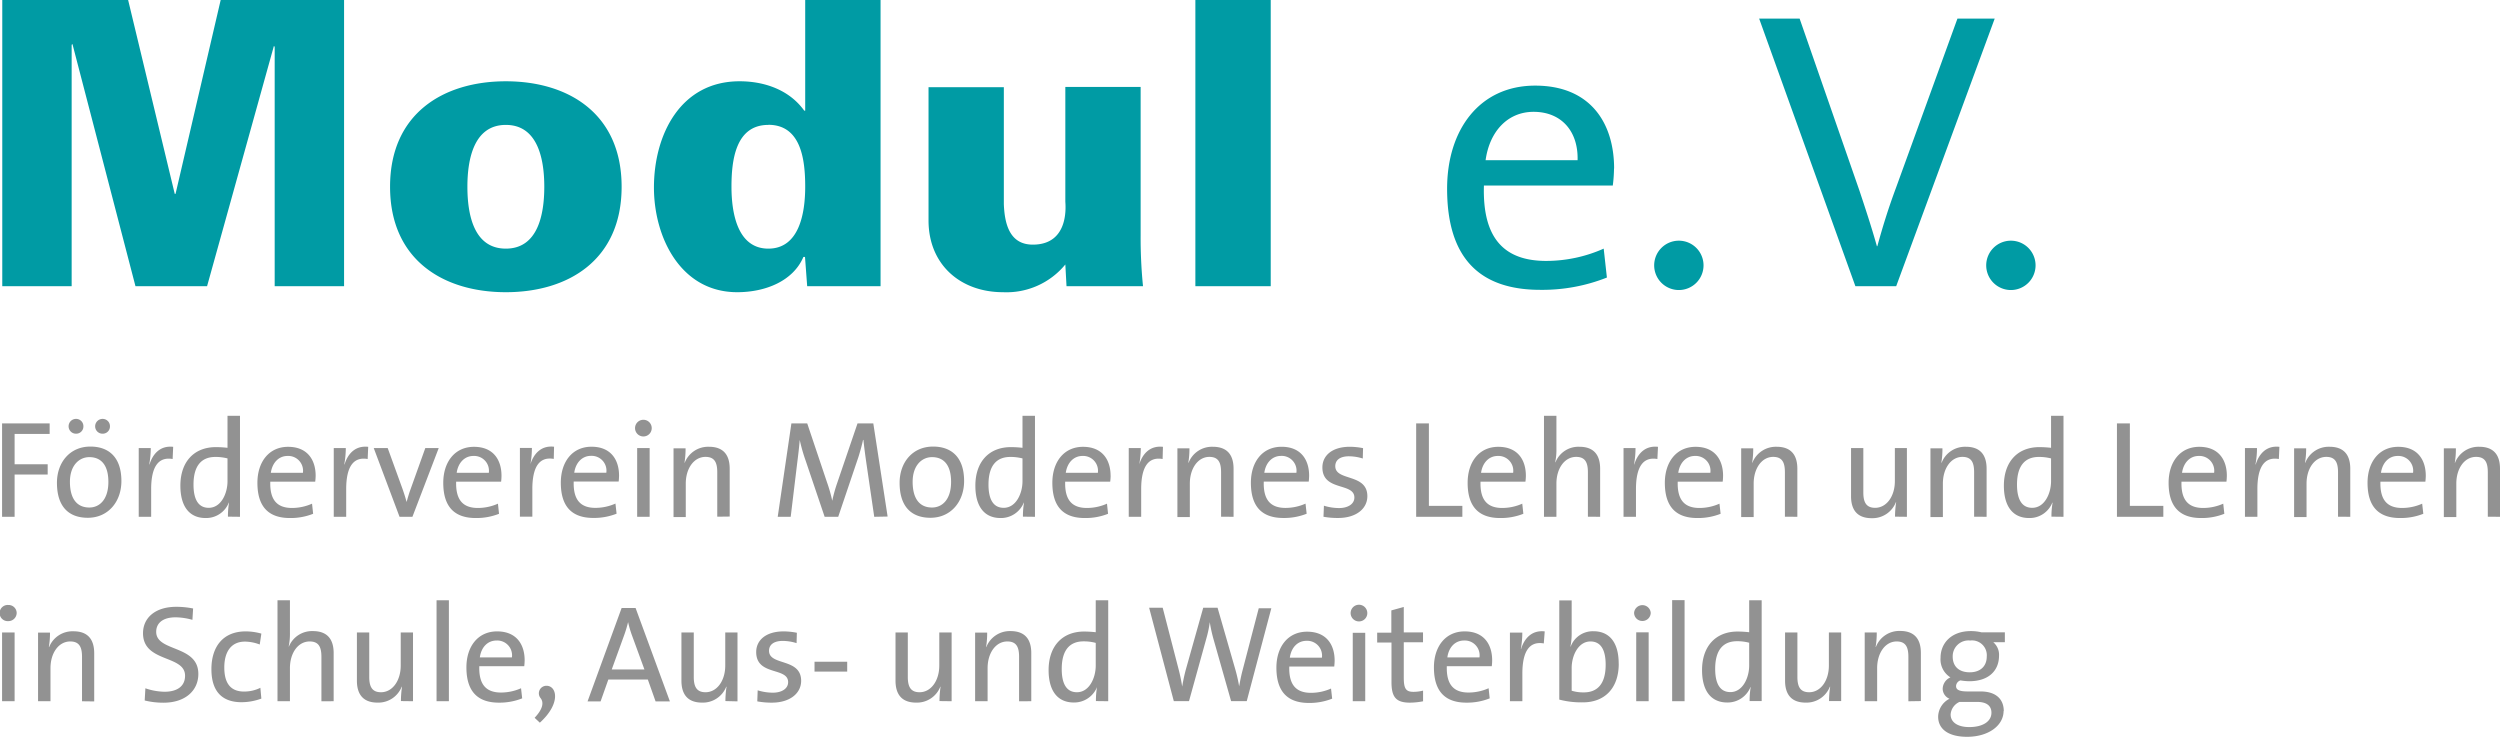
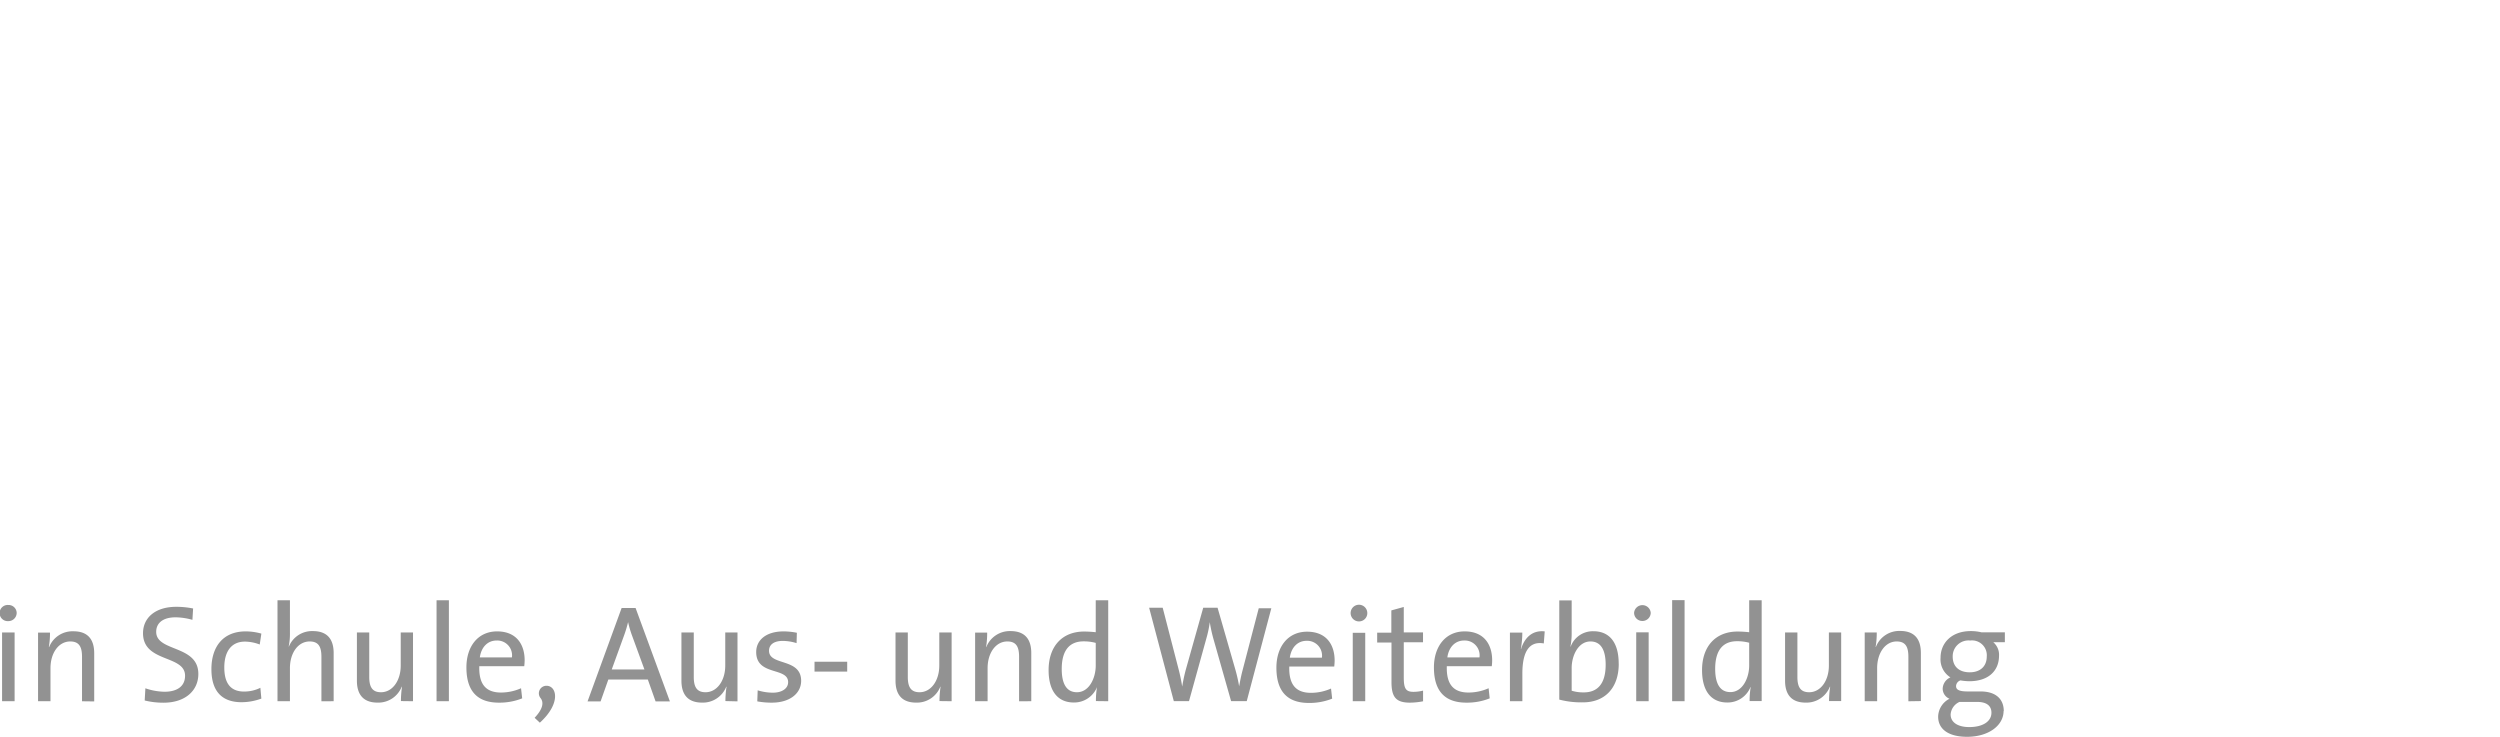
<svg xmlns="http://www.w3.org/2000/svg" viewBox="0 0 506.58 149.35">
  <path d="M403.53 144.42c0 1.71-1.65 2.91-4.51 2.91-2.19 0-3.76-.89-3.76-2.55a3 3 0 0 1 1.8-2.55h3.56c2 0 2.91.84 2.91 2.19m-.95-11.38c0 2-1.35 3.19-3.45 3.19s-3.45-1.12-3.45-3.19a3.2 3.2 0 0 1 3.54-3.25 3 3 0 0 1 3.36 3.25m3.45 11.07c0-2.52-1.68-4-4.71-4h-2.58c-1.68 0-2.38-.31-2.38-1.09a1.27 1.27 0 0 1 .89-1.15 11.69 11.69 0 0 0 1.77.17c4 0 6.05-2.19 6.05-5.19a3.35 3.35 0 0 0-1.17-2.72h2.35v-2h-4.74a9 9 0 0 0-2.18-.25c-3.9 0-6.11 2.44-6.11 5.38a4.3 4.3 0 0 0 2 4 2.58 2.58 0 0 0-1.57 2.33 2.22 2.22 0 0 0 1.38 2 4.17 4.17 0 0 0-2.3 3.62c0 2.66 2.27 4.09 5.86 4.09 4.37 0 7.4-2.3 7.4-5.24m-16.76-2v-9.75c0-2.47-1-4.46-4.21-4.46a5.08 5.08 0 0 0-4.9 3.23h-.06a16.83 16.83 0 0 0 .23-2.92h-2.44v13.93h2.52v-6.7c0-3.08 1.65-5.41 3.95-5.41 1.85 0 2.38 1.15 2.38 3.12v9zm-16.15 0v-13.9h-2.49v6.7c0 3.08-1.68 5.41-4 5.41-1.82 0-2.38-1.15-2.38-3.11v-9h-2.5v9.76c0 2.46 1 4.45 4.18 4.45a5.09 5.09 0 0 0 4.9-3.22h.06a20.38 20.38 0 0 0-.23 2.91zm-18.64-7.2c0 2.44-1.29 5.38-3.81 5.38-2.1 0-3.08-1.71-3.08-4.71 0-4 1.76-5.6 4.43-5.6a9.32 9.32 0 0 1 2.46.31zm2.53 7.2v-20.43h-2.53v6.48a21.71 21.71 0 0 0-2.35-.14c-4.4 0-7.2 2.94-7.2 7.82 0 4.06 1.71 6.56 5.13 6.56a5 5 0 0 0 4.68-3.12h.05a16.1 16.1 0 0 0-.22 2.83zm-15.62-20.46h-2.52v20.49h2.52zm-7.28 6.53h-2.52v13.96h2.52zm.42-3.95a1.69 1.69 0 0 0-3.37 0 1.66 1.66 0 0 0 1.69 1.65 1.68 1.68 0 0 0 1.68-1.65m-9.13 10.51c0 4-1.76 5.61-4.43 5.61a7.86 7.86 0 0 1-2.46-.34v-4.62c0-2.41 1.29-5.36 3.81-5.36 2.1 0 3.08 1.71 3.08 4.71m2.64-.22c0-4.26-1.85-6.56-5.13-6.56a4.77 4.77 0 0 0-4.6 3.11h-.05a13.42 13.42 0 0 0 .25-2.6v-6.76h-2.51v20.1a17.6 17.6 0 0 0 4.79.56c4.48 0 7.26-2.94 7.26-7.82m-15-6.56c-2.77-.31-4.2 1.63-4.79 3.56h-.05a19 19 0 0 0 .3-3.31h-2.51v13.9h2.52v-5.6c0-4.46 1.4-6.62 4.34-6.11zm-13.22 5.27h-6.51c.28-2.05 1.57-3.42 3.39-3.42a3 3 0 0 1 3.12 3.42m2.57.59c0-3.2-1.65-5.86-5.57-5.86s-6.23 3.11-6.23 7.29c0 4.9 2.3 7.15 6.59 7.15a12.4 12.4 0 0 0 4.71-.87l-.22-2.05a10 10 0 0 1-4.07.87c-3 0-4.51-1.6-4.4-5.33h9.11a9.47 9.47 0 0 0 .08-1.2m-14 8.27v-2.13a8.24 8.24 0 0 1-1.91.25c-1.57 0-2-.62-2-2.92v-7.12h3.9v-2h-3.9v-5.16l-2.52.7v4.51h-2.87v2h2.9v8c0 3 .87 4.18 3.73 4.18a14.41 14.41 0 0 0 2.69-.28m-11.74-13.88h-2.53v13.87h2.53zm.42-3.95a1.69 1.69 0 1 0-1.69 1.65 1.68 1.68 0 0 0 1.69-1.65m-9.2 9h-6.5c.28-2.05 1.57-3.42 3.39-3.42a3 3 0 0 1 3.11 3.42m2.58.59c0-3.2-1.65-5.86-5.58-5.86s-6.22 3.11-6.22 7.29c0 4.9 2.3 7.15 6.59 7.15a12.4 12.4 0 0 0 4.71-.87l-.23-2.05a10 10 0 0 1-4.06.87c-3 0-4.51-1.6-4.4-5.33h9.11a11.8 11.8 0 0 0 .08-1.2m-12.83-10.6h-2.55l-3.32 12.73c-.26 1-.45 2-.65 3.08a31 31 0 0 0-.75-3.33l-3.62-12.59h-2.91l-3.51 12.48a33.8 33.8 0 0 0-.75 3.5 35.23 35.23 0 0 0-.76-3.64l-3.19-12.34h-2.75l5 18.92h3.08l3.53-12.75a22.12 22.12 0 0 0 .68-3.25 29.26 29.26 0 0 0 .71 3.28l3.61 12.72h3.17zm-35.58 11.63c0 2.44-1.29 5.38-3.81 5.38-2.1 0-3.08-1.71-3.08-4.71 0-4 1.76-5.6 4.43-5.6a9.32 9.32 0 0 1 2.46.31zm2.53 7.2v-20.46h-2.53v6.48a21.71 21.71 0 0 0-2.35-.14c-4.4 0-7.2 2.94-7.2 7.82 0 4.06 1.71 6.56 5.13 6.56a5 5 0 0 0 4.68-3.12 16.1 16.1 0 0 0-.22 2.83zm-15.59 0v-9.75c0-2.47-1-4.46-4.2-4.46a5.11 5.11 0 0 0-4.91 3.23h-.05a16.82 16.82 0 0 0 .22-2.92h-2.44v13.9h2.53v-6.7c0-3.08 1.65-5.41 4-5.41 1.85 0 2.38 1.15 2.38 3.12v9zm-16.14 0v-13.93h-2.5v6.7c0 3.08-1.68 5.41-4 5.41-1.82 0-2.38-1.15-2.38-3.11v-9h-2.49v9.76c0 2.46 1 4.45 4.17 4.45a5.09 5.09 0 0 0 4.91-3.22h.05a20.36 20.36 0 0 0-.22 2.91zm-21.16-8h-6.62v2h6.62zm-9.33 3.87c0-4.68-6.51-3-6.51-6.09 0-1.2.93-2 2.78-2a9.48 9.48 0 0 1 2.8.45l.06-2.1a14.15 14.15 0 0 0-2.67-.28c-3.64 0-5.57 1.82-5.57 4.18 0 4.9 6.47 3 6.47 6.11 0 1.29-1.26 2.13-3.11 2.13a10.44 10.44 0 0 1-3.06-.48l-.08 2.24a15.84 15.84 0 0 0 2.94.26c3.7 0 5.95-1.91 5.95-4.43m-12.9 4.17v-13.96h-2.48v6.7c0 3.08-1.68 5.41-4 5.41-1.82 0-2.38-1.15-2.38-3.11v-9h-2.5v9.76c0 2.46 1 4.45 4.18 4.45a5.09 5.09 0 0 0 4.9-3.22h.06a20.38 20.38 0 0 0-.23 2.91zm-18.86-6.47h-6.62l2.44-6.73a25.14 25.14 0 0 0 .87-2.86 21.84 21.84 0 0 0 .84 2.83zm5.16 6.47l-6.95-18.92h-2.83l-6.9 18.92h2.64l1.57-4.43h8l1.57 4.43zm-26.35 4.32c4.35-3.95 3.42-7.48 1.35-7.48a1.53 1.53 0 0 0-1.21 2.49c.65.81.59 2.1-1.2 4zm-5.66-13.23h-6.5c.28-2.05 1.57-3.42 3.39-3.42a3 3 0 0 1 3.11 3.42m2.58.59c0-3.2-1.65-5.86-5.58-5.86s-6.22 3.11-6.22 7.29c0 4.9 2.3 7.15 6.59 7.15a12.4 12.4 0 0 0 4.71-.87l-.23-2.05a10 10 0 0 1-4.06.87c-3 0-4.51-1.6-4.4-5.33h9.11a11.8 11.8 0 0 0 .08-1.2m-15.35-12.17h-2.5v20.46h2.5zm-7.27 20.46v-13.93H81.2v6.7c0 3.08-1.68 5.41-4 5.41-1.82 0-2.38-1.15-2.38-3.11v-9h-2.5v9.76c0 2.46 1 4.45 4.18 4.45a5.09 5.09 0 0 0 4.9-3.22h.06a20.36 20.36 0 0 0-.22 2.91zm-16.08 0v-9.75c0-2.47-1-4.46-4.21-4.46a5.06 5.06 0 0 0-4.85 3.11h-.05a12.57 12.57 0 0 0 .25-2.77v-6.59h-2.52v20.46h2.52v-6.7c0-3.08 1.65-5.41 4-5.41 1.85 0 2.38 1.15 2.38 3.12v9zm-14.65-.53l-.2-2.19a7.34 7.34 0 0 1-3.31.76c-3.08 0-4-2.16-4-4.88 0-3.16 1.38-5.24 4.18-5.24a8.56 8.56 0 0 1 3 .59l.33-2.21a11.73 11.73 0 0 0-3.17-.45c-4.65 0-6.95 3.17-6.95 7.65 0 5.13 2.78 6.7 6.11 6.7a11.67 11.67 0 0 0 4-.73m-12.76-5c0-5.92-8.54-4.43-8.54-8.53 0-1.76 1.34-2.94 3.92-2.94a12.87 12.87 0 0 1 3.42.51l.14-2.3a17 17 0 0 0-3.42-.34c-4.26 0-6.73 2.24-6.73 5.35 0 6 8.52 4.35 8.52 8.61 0 2.33-1.87 3.25-4.14 3.25a12.4 12.4 0 0 1-3.9-.7l-.14 2.47a15.8 15.8 0 0 0 3.81.45c4.4 0 7.06-2.44 7.06-5.83m-21.1 5.57v-9.75c0-2.47-1-4.46-4.2-4.46a5.09 5.09 0 0 0-4.93 3.19H9.9a16.83 16.83 0 0 0 .23-2.92H7.71v13.9h2.52v-6.7c0-3.08 1.66-5.41 4-5.41 1.85 0 2.39 1.15 2.39 3.12v9zM2.96 128.16H.42v13.93h2.54zm.42-3.95a1.64 1.64 0 0 0-1.69-1.62 1.64 1.64 0 1 0 0 3.27 1.68 1.68 0 0 0 1.69-1.65" fill="#929292" />
-   <path d="M506.58 104.72v-9.73c0-2.47-1-4.46-4.2-4.46a5.11 5.11 0 0 0-4.91 3.23h-.05a16.89 16.89 0 0 0 .22-2.92h-2.44v13.93h2.53v-6.78c0-3.08 1.65-5.41 4-5.41 1.85 0 2.38 1.15 2.38 3.12v9zm-17.62-8.91h-6.5c.28-2 1.57-3.42 3.39-3.42a3 3 0 0 1 3.11 3.42m2.58.59c0-3.2-1.65-5.86-5.57-5.86s-6.23 3.11-6.23 7.29c0 4.9 2.3 7.14 6.59 7.14a12.4 12.4 0 0 0 4.71-.86l-.23-2.05a10 10 0 0 1-4.06.87c-3 0-4.51-1.6-4.4-5.33h9.11a11.8 11.8 0 0 0 .08-1.2m-15.3 8.32v-9.73c0-2.47-1-4.46-4.2-4.46a5.09 5.09 0 0 0-4.91 3.23h-.06a16.91 16.91 0 0 0 .23-2.92h-2.44v13.93h2.52v-6.78c0-3.08 1.66-5.41 4-5.41 1.84 0 2.38 1.15 2.38 3.12v9zm-14.36-14.18c-2.78-.31-4.2 1.63-4.79 3.56h-.06a18.11 18.11 0 0 0 .31-3.31h-2.44v13.93h2.52v-5.6c0-4.46 1.4-6.62 4.35-6.11zm-13.23 5.27h-6.5c.28-2 1.57-3.42 3.39-3.42a3 3 0 0 1 3.11 3.42m2.58.59c0-3.2-1.65-5.86-5.58-5.86s-6.22 3.11-6.22 7.29c0 4.9 2.3 7.14 6.59 7.14a12.35 12.35 0 0 0 4.7-.86l-.22-2.05a10 10 0 0 1-4.06.87c-3 0-4.52-1.6-4.4-5.33h9.11a11.8 11.8 0 0 0 .08-1.2m-12.87 8.32v-2.21h-6.78V85.8h-2.62v18.92zm-22.75-7.2c0 2.44-1.29 5.38-3.82 5.38-2.1 0-3.08-1.71-3.08-4.71 0-4 1.77-5.6 4.43-5.6a9.81 9.81 0 0 1 2.47.3zm2.52 7.2V84.26h-2.52v6.48a21.89 21.89 0 0 0-2.36-.14c-4.4 0-7.2 2.94-7.2 7.82 0 4.06 1.71 6.55 5.13 6.55a4.94 4.94 0 0 0 4.68-3.11h.06a16.12 16.12 0 0 0-.23 2.83zm-15.58 0v-9.73c0-2.47-1-4.46-4.21-4.46a5.08 5.08 0 0 0-4.9 3.23h-.06a16.89 16.89 0 0 0 .22-2.92h-2.43v13.93h2.52v-6.78c0-3.08 1.65-5.41 3.95-5.41 1.85 0 2.38 1.15 2.38 3.12v9zm-16.15 0V90.79h-2.44v6.7c0 3.08-1.68 5.41-4 5.41-1.82 0-2.39-1.15-2.39-3.11v-9h-2.49v9.76c0 2.46 1 4.45 4.18 4.45a5.09 5.09 0 0 0 4.9-3.22h.06a20.38 20.38 0 0 0-.23 2.91zm-22.2 0v-9.73c0-2.47-1-4.46-4.2-4.46a5.11 5.11 0 0 0-4.91 3.23h-.05a16.89 16.89 0 0 0 .22-2.92h-2.44v13.93h2.53v-6.78c0-3.08 1.65-5.41 3.95-5.41 1.85 0 2.38 1.15 2.38 3.12v9zm-17.63-8.91h-6.5c.28-2 1.57-3.42 3.39-3.42a3 3 0 0 1 3.11 3.42m2.58.59c0-3.2-1.65-5.86-5.57-5.86s-6.23 3.11-6.23 7.29c0 4.9 2.3 7.14 6.59 7.14a12.4 12.4 0 0 0 4.71-.86l-.23-2.05a10 10 0 0 1-4.06.87c-3 0-4.51-1.6-4.4-5.33h9.11a9.47 9.47 0 0 0 .08-1.2m-13.19-5.86c-2.78-.31-4.21 1.63-4.8 3.56h-.05a19 19 0 0 0 .3-3.31h-2.43v13.93h2.52v-5.6c0-4.46 1.4-6.62 4.34-6.11zm-11.72 14.18v-9.73c0-2.47-1-4.46-4.2-4.46a5 5 0 0 0-4.85 3.14h-.06a12 12 0 0 0 .25-2.77v-6.64h-2.52v20.46h2.52v-6.73c0-3.08 1.66-5.41 4-5.41 1.84 0 2.38 1.15 2.38 3.12v9zm-17.63-8.91h-6.5c.28-2 1.57-3.42 3.39-3.42a3 3 0 0 1 3.11 3.42m2.58.59c0-3.2-1.65-5.86-5.58-5.86s-6.22 3.11-6.22 7.29c0 4.9 2.3 7.14 6.59 7.14a12.35 12.35 0 0 0 4.7-.86l-.22-2.05a10 10 0 0 1-4.06.87c-3 0-4.52-1.6-4.4-5.33h9.1a9.71 9.71 0 0 0 .09-1.2m-12.87 8.32v-2.21h-6.78V85.8h-2.58v18.92zm-19.25-4.17c0-4.68-6.5-3-6.5-6.09 0-1.2.92-2 2.77-2a9.38 9.38 0 0 1 2.8.45l.06-2.1a14.14 14.14 0 0 0-2.66-.28c-3.65 0-5.58 1.82-5.58 4.18 0 4.9 6.48 3 6.48 6.11 0 1.29-1.27 2.13-3.12 2.13a10.42 10.42 0 0 1-3.05-.48l-.09 2.24a15.91 15.91 0 0 0 2.95.25c3.7 0 5.94-1.9 5.94-4.42m-14.38-4.74h-6.5c.28-2 1.57-3.42 3.39-3.42a3 3 0 0 1 3.11 3.42m2.58.59c0-3.2-1.65-5.86-5.58-5.86s-6.22 3.11-6.22 7.29c0 4.9 2.3 7.14 6.59 7.14a12.4 12.4 0 0 0 4.71-.86l-.23-2.05a10 10 0 0 1-4.06.87c-3 0-4.52-1.6-4.4-5.33h9.11a11.8 11.8 0 0 0 .08-1.2m-15.31 8.33v-9.73c0-2.47-1-4.46-4.21-4.46a5.08 5.08 0 0 0-4.9 3.23h-.06a16.91 16.91 0 0 0 .23-2.92h-2.44v13.93h2.52v-6.78c0-3.08 1.65-5.41 3.95-5.41 1.85 0 2.38 1.15 2.38 3.12v9zm-14.31-14.18c-2.78-.31-4.21 1.63-4.8 3.56a19 19 0 0 0 .31-3.31h-2.44v13.93h2.52v-5.6c0-4.46 1.4-6.62 4.34-6.11zm-13.23 5.27h-6.46c.28-2 1.57-3.42 3.39-3.42a3 3 0 0 1 3.11 3.42m2.58.59c0-3.2-1.66-5.86-5.58-5.86s-6.22 3.11-6.22 7.29c0 4.9 2.29 7.14 6.58 7.14a12.36 12.36 0 0 0 4.71-.86l-.22-2.05a10 10 0 0 1-4.07.87c-3 0-4.51-1.6-4.4-5.33h9.12a9.71 9.71 0 0 0 .09-1.2m-17.86 1.12c0 2.44-1.29 5.38-3.81 5.38-2.1 0-3.08-1.71-3.08-4.71 0-4 1.76-5.6 4.43-5.6a9.73 9.73 0 0 1 2.46.3zm2.53 7.2V84.26h-2.53v6.48a21.71 21.71 0 0 0-2.35-.14c-4.4 0-7.2 2.94-7.2 7.82 0 4.06 1.7 6.55 5.12 6.55a5 5 0 0 0 4.69-3.11h.05a16.1 16.1 0 0 0-.22 2.83zm-17-7.06c0 3.56-1.79 5.18-3.87 5.18-2.55 0-3.92-1.85-3.92-5.21s1.9-5 3.92-5c2.58 0 3.87 1.85 3.87 5m2.64-.14c0-5-2.72-7-6.28-7-4.21 0-6.79 3.25-6.79 7.34 0 4.91 2.47 7.09 6.25 7.09 4.12 0 6.82-3.25 6.82-7.45m-15.5 7.2l-2.9-18.87h-3.2l-4.12 12.08a29.83 29.83 0 0 0-1 3.59 30 30 0 0 0-1.07-3.76l-4-11.91h-3.21l-2.77 18.92h2.63l1.29-10.68c.23-1.85.42-3.36.54-4.9a34.78 34.78 0 0 0 1.21 4.23l3.84 11.35h2.75l4.11-12.16c.42-1.35.73-2.52.92-3.42h.08c.11 1.12.28 2.49.59 4.65l1.6 10.93zm-32 0v-9.68c0-2.47-1-4.46-4.2-4.46a5.09 5.09 0 0 0-4.91 3.23h-.05a17.94 17.94 0 0 0 .22-2.92h-2.44v13.93h2.48v-6.78c0-3.08 1.66-5.41 4-5.41 1.85 0 2.38 1.15 2.38 3.12v9zm-16.22-13.88h-2.53v13.93h2.53zm.42-4a1.69 1.69 0 1 0-1.69 1.65 1.68 1.68 0 0 0 1.69-1.65m-9.2 9h-6.5c.28-2 1.57-3.42 3.39-3.42a3 3 0 0 1 3.11 3.42m2.58.59c0-3.2-1.65-5.86-5.58-5.86s-6.22 3.11-6.22 7.29c0 4.9 2.3 7.14 6.59 7.14a12.4 12.4 0 0 0 4.71-.86l-.23-2.05a10 10 0 0 1-4.06.87c-3 0-4.51-1.6-4.4-5.33h9.11a11.8 11.8 0 0 0 .08-1.2m-13.17-5.86c-2.77-.31-4.2 1.63-4.79 3.56a19 19 0 0 0 .3-3.31h-2.43v13.93h2.52v-5.6c0-4.46 1.4-6.62 4.34-6.11zm-13.22 5.29h-6.51c.28-2 1.57-3.42 3.39-3.42a3 3 0 0 1 3.12 3.42m2.57.59c0-3.2-1.65-5.86-5.57-5.86s-6.23 3.11-6.23 7.29c0 4.9 2.3 7.14 6.59 7.14a12.4 12.4 0 0 0 4.71-.86l-.22-2.05a10 10 0 0 1-4.07.87c-3 0-4.51-1.6-4.4-5.33h9.11a9.47 9.47 0 0 0 .08-1.2M88.9 90.79h-2.72l-3 8.38c-.31.84-.56 1.74-.79 2.55-.23-.87-.51-1.73-.82-2.63l-3.01-8.3h-2.83l5.23 13.93h2.61zm-14.29-.25c-2.78-.31-4.21 1.63-4.79 3.56h-.06a19 19 0 0 0 .31-3.31h-2.44v13.93h2.52v-5.6c0-4.46 1.4-6.62 4.35-6.11zm-13.23 5.27h-6.5c.28-2 1.57-3.42 3.39-3.42a3 3 0 0 1 3.11 3.42m2.58.59c0-3.2-1.66-5.86-5.58-5.86s-6.22 3.11-6.22 7.29c0 4.9 2.3 7.14 6.59 7.14a12.35 12.35 0 0 0 4.7-.86l-.22-2.05a10 10 0 0 1-4.06.87c-3 0-4.52-1.6-4.4-5.33h9.1a9.71 9.71 0 0 0 .09-1.2M46.1 97.52c0 2.44-1.28 5.38-3.81 5.38-2.1 0-3.08-1.71-3.08-4.71 0-4 1.77-5.6 4.43-5.6a9.73 9.73 0 0 1 2.46.3zm2.53 7.2V84.26H46.1v6.48a21.71 21.71 0 0 0-2.35-.14c-4.4 0-7.2 2.94-7.2 7.82 0 4.06 1.71 6.55 5.13 6.55a4.94 4.94 0 0 0 4.68-3.11h.05a16.1 16.1 0 0 0-.22 2.83zM35.09 90.54c-2.77-.31-4.2 1.63-4.79 3.56h-.06a18.11 18.11 0 0 0 .31-3.31h-2.44v13.93h2.52v-5.6c0-4.46 1.41-6.62 4.35-6.11zm-13.13 7.12c0 3.56-1.79 5.18-3.86 5.18-2.56 0-3.93-1.85-3.93-5.21s1.91-5 3.93-5c2.57 0 3.86 1.85 3.86 5m2.64-.14c0-5-2.72-7-6.28-7-4.2 0-6.78 3.25-6.78 7.34 0 4.91 2.46 7.09 6.25 7.09 4.12 0 6.81-3.25 6.81-7.45m-7.7-11.08a1.48 1.48 0 0 0-1.49-1.51 1.5 1.5 0 0 0-1.51 1.51 1.49 1.49 0 0 0 1.51 1.49 1.46 1.46 0 0 0 1.49-1.49m5.38 0a1.48 1.48 0 0 0-1.48-1.51 1.51 1.51 0 0 0-1.52 1.51 1.49 1.49 0 0 0 1.52 1.49 1.46 1.46 0 0 0 1.48-1.49m-12.22 1.54V85.8H.42v18.92h2.54v-8.57h6.7v-2.08h-6.7v-6.14z" fill="#929292" />
-   <path d="M407.47 48.77a5 5 0 1 0 5 5 5 5 0 0 0-5-5m-3.28-45h-7.55l-12.46 34.31c-1.61 4.34-2.73 8-3.77 11.81h-.09c-1.12-4-2.49-8.11-3.53-11.24L364.66 3.77h-8.2l19.5 54.22h8.27zm-64 45a5 5 0 1 0 5 5 5 5 0 0 0-5-5m-20.52-16.31h-18.64c.81-5.87 4.5-9.8 9.72-9.8 5.63 0 9.08 3.93 8.92 9.8m7.4 1.69c0-9.16-4.75-16.8-16-16.8s-17.84 8.92-17.84 20.89c0 14.06 6.59 20.49 18.88 20.49a35.43 35.43 0 0 0 13.5-2.49l-.65-5.86a28.64 28.64 0 0 1-11.65 2.49c-8.52 0-12.94-4.58-12.62-15.27h26.11a28.29 28.29 0 0 0 .25-3.45M257.49-.01h-15.27v58h15.27zm-41.38 58h15.5a97.86 97.86 0 0 1-.48-10.37v-30h-15.26v23.19c0 .49 1 8.76-6.59 8.76-4.74 0-5.71-4.26-5.87-8.19V17.67h-15.26v27c0 8.92 6.43 14.54 15.1 14.54a15.42 15.42 0 0 0 12.62-5.62zm-60.42-32.7c6.67 0 7.47 7.15 7.47 12.53s-1.2 12.56-7.47 12.56-7.47-7.24-7.47-12.54.8-12.53 7.47-12.53m7.87 32.68h14.87v-58h-15.27v22.43h-.2c-3-4.18-8-5.95-13.1-5.95-12 0-17.35 10.85-17.35 21.53 0 10.05 5.38 21.21 16.87 21.21 5.71 0 11.33-2.25 13.42-7.15h.32zM102.5 16.47c-12.62 0-23.46 6.51-23.46 21.37s10.84 21.37 23.46 21.37 23.46-6.5 23.46-21.37-10.85-21.37-23.46-21.37m-7.79 21.37c0-5.7 1.36-12.53 7.79-12.53s7.79 6.83 7.79 12.53-1.33 12.54-7.79 12.54-7.79-6.83-7.79-12.54M14.52 57.99V9.08l.16-.16 12.77 49.07h14.51L55.5 9.32l.16.16v48.51h14.06v-58h-25l-9.15 39.3h-.16L25.96-.01H.46v58z" fill="#009ba4" />
</svg>